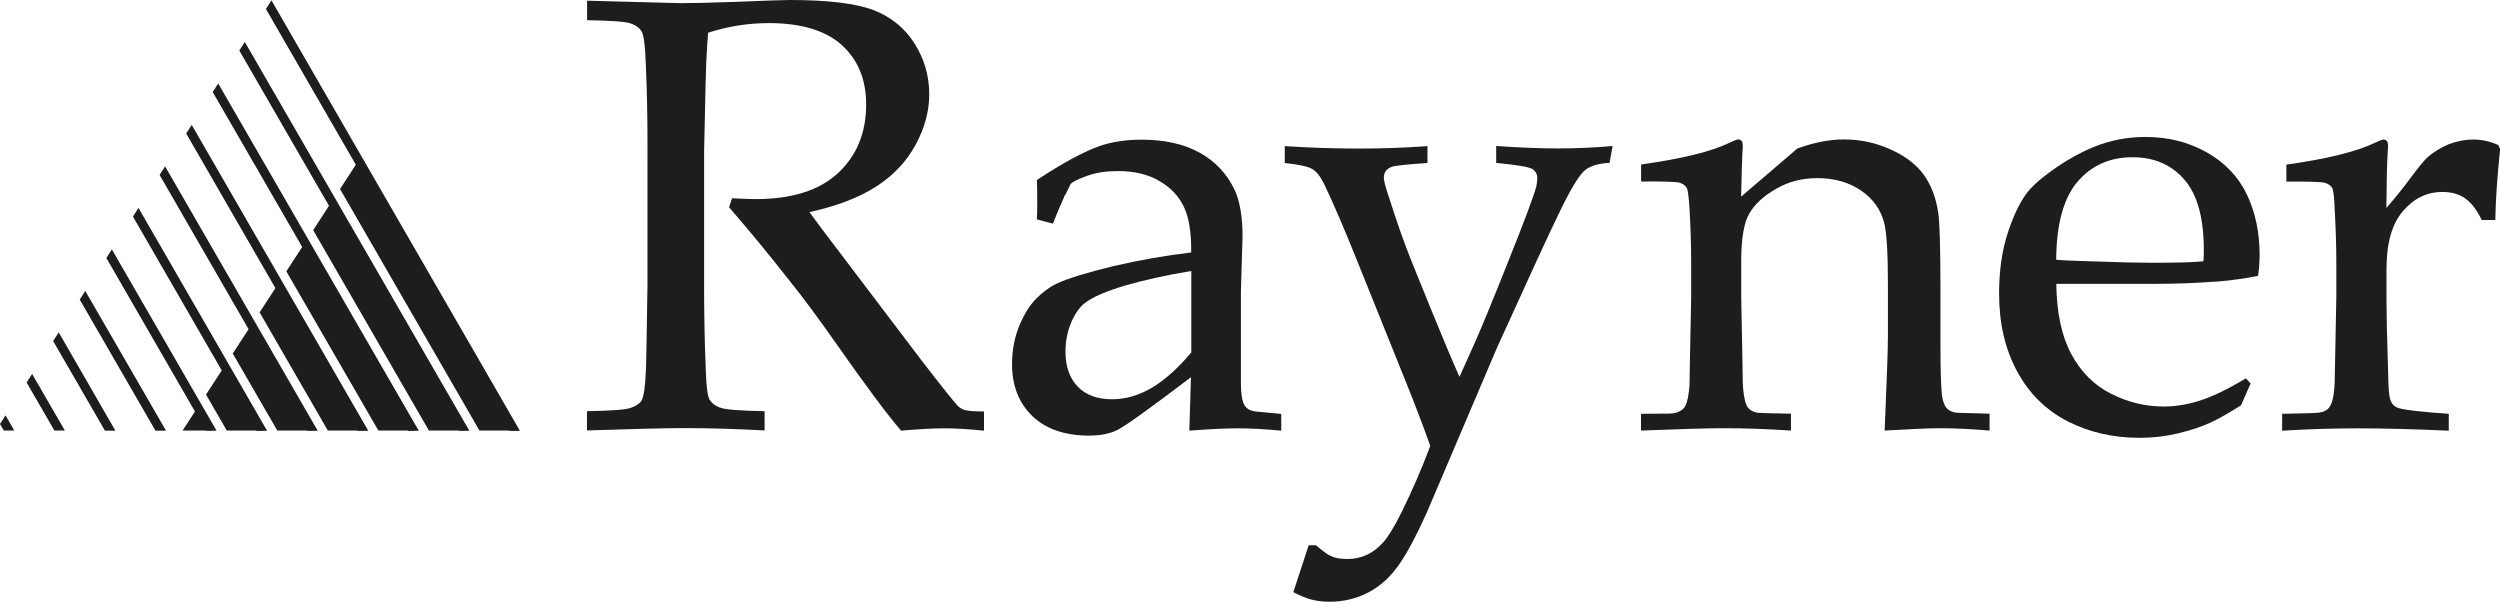
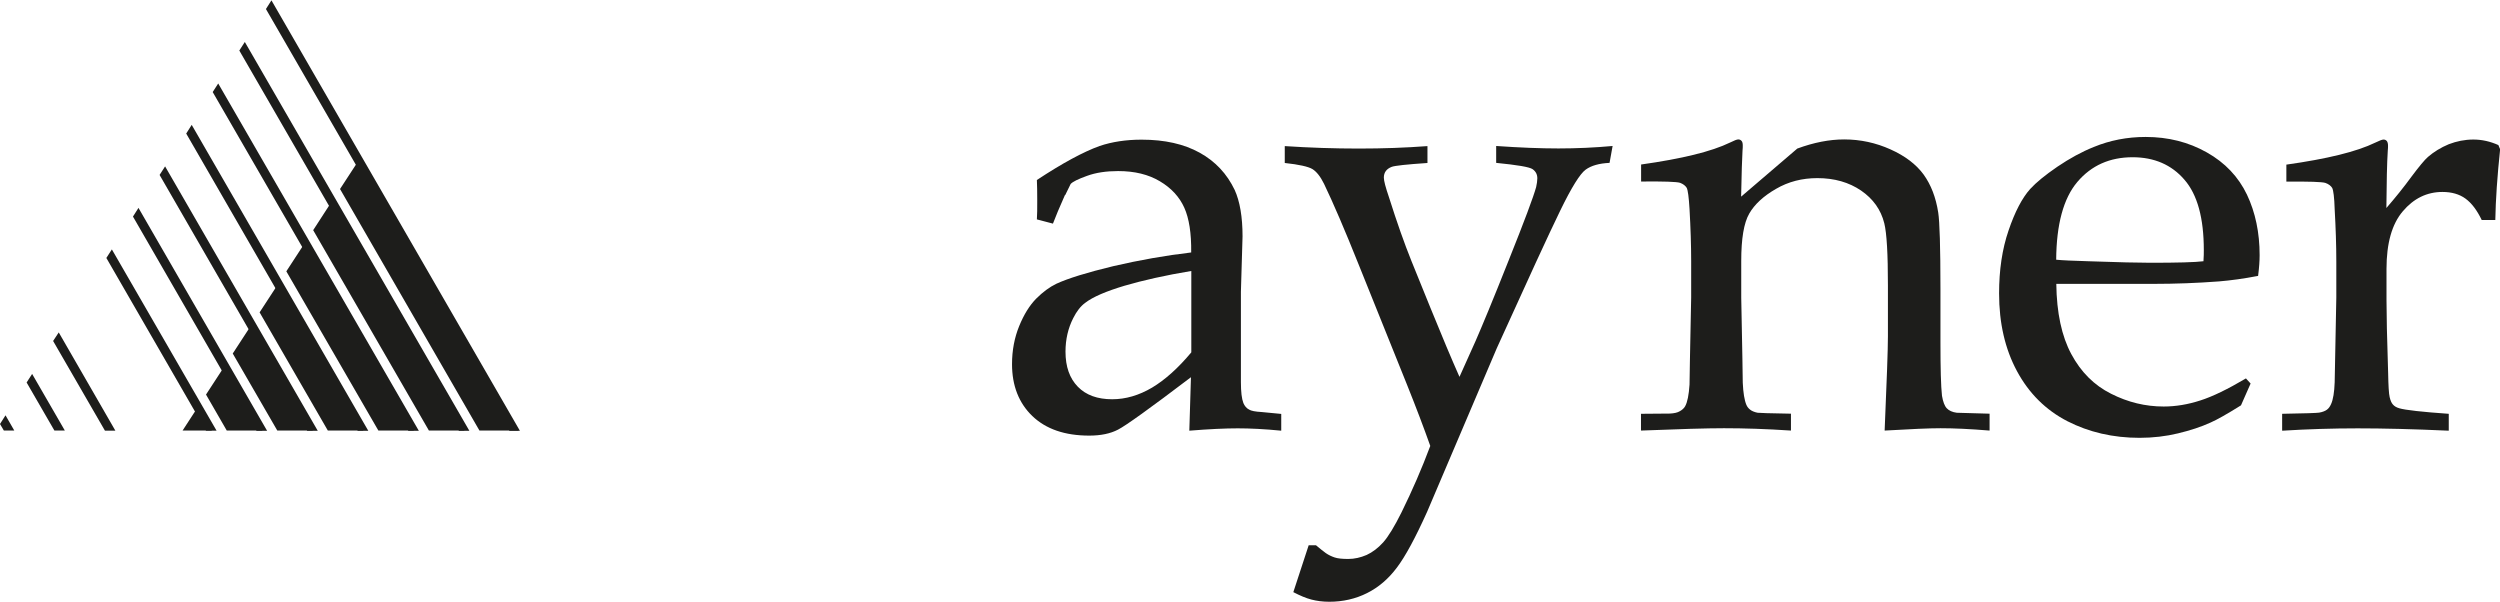
<svg xmlns="http://www.w3.org/2000/svg" id="Layer_1" viewBox="0 0 213.21 51.32">
  <defs>
    <style>.cls-1,.cls-2{fill:#1d1d1b;}.cls-2{fill-rule:evenodd;}</style>
  </defs>
-   <path class="cls-1" d="M50.07,1.72V.06c.68,.02,1.7,.04,3.07,.08l4.96,.13c.98,0,2.5-.04,4.57-.11,2.68-.11,4.24-.16,4.67-.16,3.28,0,5.67,.29,7.18,.87,1.5,.59,2.66,1.54,3.49,2.86,.82,1.31,1.24,2.75,1.24,4.3,0,1.44-.38,2.88-1.16,4.31-.77,1.42-1.89,2.62-3.35,3.56-1.46,.94-3.37,1.68-5.71,2.19,.43,.61,1.44,1.94,3.03,4.03l6.49,8.56c1.85,2.4,2.92,3.74,3.22,4.02,.16,.12,.31,.2,.46,.26,.26,.08,.82,.13,1.69,.13v1.64c-1.29-.13-2.42-.2-3.38-.2s-2.23,.07-3.69,.2c-1.12-1.29-3-3.81-5.63-7.56-1.46-2.08-2.75-3.82-3.87-5.21-1.81-2.31-3.54-4.4-5.17-6.28l.25-.77c.88,.04,1.56,.07,2.01,.07,3.09,0,5.44-.74,7.03-2.22,1.6-1.48,2.4-3.44,2.4-5.86,0-2.12-.7-3.8-2.07-5.05-1.38-1.25-3.46-1.88-6.25-1.88-1.75,0-3.47,.28-5.16,.82-.07,.93-.13,1.8-.16,2.61-.02,.24-.08,2.74-.18,7.51v11.45c0,2.33,.04,4.61,.13,6.83,.04,1.64,.15,2.61,.35,2.92,.2,.3,.52,.54,.97,.68,.45,.15,1.69,.24,3.71,.28v1.64c-2.46-.13-4.71-.2-6.77-.2-1.66,0-4.45,.07-8.38,.2v-1.64c2.03-.04,3.27-.12,3.71-.28,.45-.14,.76-.35,.93-.6,.2-.34,.33-1.18,.38-2.5,.03-.36,.07-2.81,.14-7.33V12.42c0-2.34-.04-4.62-.14-6.86-.05-1.63-.18-2.6-.37-2.9-.2-.3-.51-.53-.95-.67-.43-.15-1.67-.23-3.71-.27" />
  <path class="cls-1" d="M101.6,30.05c-1.11,1.33-2.23,2.34-3.35,3.01-1.12,.66-2.25,.99-3.4,.99-1.25,0-2.23-.35-2.93-1.07-.7-.72-1.05-1.71-1.05-2.99,0-1.04,.22-2,.66-2.86,.29-.58,.63-1.02,1.03-1.31,.65-.5,1.77-.98,3.34-1.45,1.57-.46,3.47-.89,5.7-1.26v6.93Zm-10.75-13.42l.46-.94c.17-.19,.64-.42,1.39-.69,.76-.28,1.65-.41,2.66-.41,1.41,0,2.59,.29,3.56,.87,.98,.58,1.67,1.34,2.08,2.25,.41,.91,.61,2.18,.59,3.82-2.2,.26-4.41,.65-6.65,1.17-2.24,.54-3.85,1.04-4.85,1.5-.58,.28-1.15,.7-1.72,1.27-.57,.58-1.05,1.36-1.45,2.34-.4,.98-.61,2.06-.61,3.25,0,1.83,.58,3.31,1.73,4.42,1.16,1.11,2.77,1.67,4.85,1.67,.99,0,1.81-.17,2.46-.51,.65-.33,2.73-1.82,6.22-4.47l-.14,4.56c1.72-.14,3.09-.2,4.13-.2s2.3,.06,3.71,.2v-1.43l-1.66-.16c-.55-.03-.91-.1-1.08-.21-.22-.11-.38-.3-.49-.56-.14-.36-.21-.95-.21-1.78v-7.7l.14-4.73c0-1.67-.23-2.99-.67-3.96-.66-1.38-1.65-2.44-2.99-3.18-1.34-.74-2.98-1.11-4.95-1.11-1.32,0-2.51,.18-3.58,.54-1.39,.5-3.18,1.47-5.35,2.9,.02,.43,.03,1.01,.03,1.73s0,1.23-.03,1.63l1.37,.36c.22-.58,.56-1.4,1.02-2.43" />
  <path class="cls-1" d="M110.3,50.5l1.31-4h.62c.33,.28,.61,.5,.84,.67,.23,.16,.48,.28,.75,.37,.26,.09,.65,.13,1.17,.13s1.05-.12,1.56-.34c.5-.23,.98-.59,1.42-1.08,.44-.5,.96-1.35,1.56-2.56,.91-1.85,1.73-3.73,2.45-5.66-.55-1.55-1.21-3.29-1.98-5.21l-4.1-10.19c-1.21-3.03-2.21-5.35-2.98-6.95-.31-.63-.64-1.04-.99-1.26-.35-.21-1.14-.39-2.36-.52v-1.44c2.13,.14,4.24,.21,6.31,.21s3.98-.07,5.86-.21v1.44c-1.78,.12-2.79,.23-3.05,.33-.44,.17-.67,.47-.67,.92,0,.27,.15,.83,.44,1.68,.67,2.12,1.31,3.93,1.91,5.42l1.63,4.02c.98,2.41,1.8,4.36,2.47,5.87l1.37-3.05c.53-1.21,1.48-3.49,2.82-6.87,1.35-3.37,2.13-5.46,2.35-6.27,.06-.28,.1-.53,.1-.74,0-.33-.13-.59-.4-.78-.27-.19-1.3-.36-3.11-.54v-1.44c2.01,.14,3.78,.21,5.31,.21s3.1-.07,4.62-.21l-.26,1.44c-.88,.04-1.56,.23-2.04,.58-.48,.35-1.21,1.52-2.18,3.52-.97,1.99-2.76,5.89-5.39,11.69l-5.95,13.97c-1,2.22-1.86,3.81-2.58,4.76-.72,.96-1.56,1.68-2.54,2.17-.97,.49-2.06,.74-3.22,.74-.57,0-1.08-.07-1.54-.19-.46-.12-.97-.34-1.53-.63" />
  <path class="cls-1" d="M139.95,36.73v-1.44l2.47-.02c.37-.02,.64-.08,.84-.2,.2-.11,.36-.25,.46-.43,.19-.35,.31-.95,.37-1.84,0-.22,.04-2.7,.14-7.43v-3.08c0-1.38-.05-2.86-.14-4.46-.06-1.01-.14-1.61-.24-1.81-.11-.18-.3-.33-.57-.43-.28-.09-1.38-.13-3.32-.11v-1.45c3.47-.49,6-1.1,7.6-1.88,.34-.17,.57-.26,.69-.26s.21,.05,.28,.13c.07,.08,.1,.21,.1,.39,0,.12,0,.26-.02,.42-.04,.62-.08,1.94-.12,3.94l4.79-4.1c1.41-.52,2.74-.78,4-.78,1.39,0,2.71,.29,3.95,.85,1.25,.56,2.19,1.28,2.82,2.14,.63,.87,1.05,1.95,1.25,3.25,.12,.77,.19,2.94,.19,6.48v4.57c0,2.24,.04,3.76,.13,4.57,.09,.52,.22,.87,.41,1.07,.19,.2,.47,.33,.85,.38l2.8,.08v1.44c-1.68-.14-3.07-.2-4.18-.2-.96,0-2.55,.07-4.77,.2,.18-4.24,.28-6.92,.28-8.04v-4.33c0-2.7-.1-4.46-.31-5.31-.29-1.16-.95-2.08-1.98-2.79-1.03-.7-2.27-1.06-3.73-1.06-1.29,0-2.47,.3-3.53,.92-1.06,.61-1.82,1.31-2.28,2.11-.46,.8-.68,2.15-.68,4.04v3.12c.09,4.48,.13,6.89,.13,7.26,.04,.86,.14,1.49,.31,1.89,.07,.16,.17,.29,.31,.4,.13,.11,.35,.21,.64,.27,.11,.02,1.05,.05,2.85,.08v1.44c-2.1-.14-4-.2-5.71-.2-1.45,0-3.8,.07-7.08,.2" />
  <path class="cls-1" d="M177.17,15.51c1.19-1.4,2.76-2.1,4.71-2.1,1.84,0,3.32,.64,4.42,1.92,1.11,1.28,1.65,3.28,1.65,6,0,.23,0,.54-.03,.95-.72,.09-2.24,.13-4.52,.13-.96,0-2.73-.04-5.3-.13-1.34-.04-2.25-.08-2.74-.13,.02-3.02,.62-5.24,1.81-6.64m14.36,16.77c-1.54,.91-2.83,1.54-3.87,1.87-1.04,.34-2.09,.52-3.13,.52-1.56,0-3.05-.36-4.49-1.09-1.44-.72-2.57-1.85-3.39-3.38-.82-1.52-1.25-3.52-1.28-5.99h8.29c1.86,0,3.72-.07,5.58-.21,.98-.08,2.09-.23,3.34-.47,.09-.7,.13-1.28,.13-1.77,0-1.92-.36-3.64-1.08-5.16-.73-1.52-1.86-2.72-3.42-3.6-1.56-.88-3.29-1.32-5.22-1.32-1.58,0-3.05,.29-4.41,.85-1.03,.41-2.07,.98-3.12,1.69-1.05,.72-1.82,1.35-2.32,1.9-.68,.76-1.3,1.94-1.84,3.53-.55,1.6-.81,3.39-.81,5.37,0,2.54,.51,4.75,1.53,6.64,1.02,1.89,2.45,3.31,4.29,4.26,1.84,.94,3.89,1.42,6.16,1.42,1.15,0,2.25-.13,3.28-.38,1.04-.25,1.96-.55,2.77-.92,.55-.24,1.42-.73,2.6-1.47l.82-1.86-.4-.44Z" />
  <path class="cls-1" d="M194.63,36.73v-1.44c1.95-.03,3-.07,3.16-.1,.29-.05,.51-.14,.66-.25,.15-.11,.26-.27,.35-.47,.18-.39,.28-1.02,.31-1.86,.09-4.61,.14-7.02,.14-7.23v-3.08c0-1.38-.05-2.86-.14-4.46-.03-1.01-.11-1.61-.21-1.81-.11-.18-.3-.33-.58-.43-.28-.09-1.39-.13-3.33-.11v-1.45c3.47-.49,5.99-1.1,7.59-1.88,.35-.17,.58-.26,.7-.26s.21,.05,.28,.13c.06,.08,.1,.21,.1,.39,0,.12,0,.26-.02,.42-.07,1.06-.1,2.69-.12,4.9,.77-.89,1.49-1.78,2.13-2.66,.66-.88,1.13-1.45,1.42-1.7,.51-.44,1.1-.8,1.77-1.08,.68-.26,1.37-.4,2.1-.4s1.43,.16,2.13,.47l.15,.36c-.24,2.29-.38,4.29-.41,6.03h-1.16c-.4-.83-.85-1.43-1.38-1.82-.52-.38-1.18-.57-1.97-.57-1.32,0-2.45,.55-3.38,1.65-.93,1.09-1.39,2.73-1.39,4.92v2.66c0,1.13,.04,3.21,.14,6.23,.02,1.07,.06,1.75,.13,2.04,.07,.3,.16,.5,.28,.63,.11,.13,.29,.25,.55,.32,.51,.15,1.92,.31,4.21,.47v1.44c-3.04-.14-5.63-.2-7.77-.2s-4.34,.07-6.41,.2" />
  <path class="cls-2" d="M18.07,36.72h-2.5l1.32-2.03,1.18,2.03Zm4.31,0h-3.04l-1.77-3.07,1.61-2.47,3.2,5.54Zm4.3,0h-3.03l-3.8-6.57,1.61-2.47,5.22,9.04Zm4.31,0h-3.03l-5.82-10.08,1.61-2.47,7.24,12.55Zm4.31,0h-3.03l-7.85-13.58,1.61-2.47,9.27,16.05Zm4.31,0h-3.03l-9.87-17.09,1.6-2.47,11.3,19.56Zm4.6,0h-3.32l-11.89-20.6,1.76-2.7,13.45,23.29Z" />
  <polygon class="cls-1" points="44.34 36.74 43.45 36.74 22.68 .77 23.15 .03 44.34 36.74" />
  <polygon class="cls-1" points="40.03 36.74 39.14 36.74 20.41 4.31 20.88 3.58 40.03 36.74" />
  <polygon class="cls-1" points="35.72 36.74 34.83 36.74 18.14 7.85 18.61 7.12 35.72 36.74" />
  <polygon class="cls-1" points="31.41 36.74 30.51 36.74 15.88 11.39 16.35 10.65 31.41 36.74" />
  <polygon class="cls-1" points="27.1 36.74 26.2 36.74 13.61 14.92 14.08 14.19 27.1 36.74" />
  <polygon class="cls-1" points="22.78 36.74 21.88 36.74 11.34 18.47 11.81 17.73 22.78 36.74" />
  <polygon class="cls-1" points="18.47 36.73 17.57 36.73 9.07 22 9.54 21.27 18.47 36.73" />
-   <polygon class="cls-1" points="14.16 36.73 13.26 36.73 6.8 25.55 7.27 24.81 14.16 36.73" />
  <polygon class="cls-1" points="9.84 36.73 8.95 36.73 4.53 29.08 5.01 28.35 9.84 36.73" />
  <polygon class="cls-1" points="5.53 36.72 4.64 36.72 2.27 32.62 2.74 31.89 5.53 36.72" />
  <polygon class="cls-1" points="1.22 36.72 .33 36.72 0 36.16 .47 35.42 1.22 36.72" />
</svg>